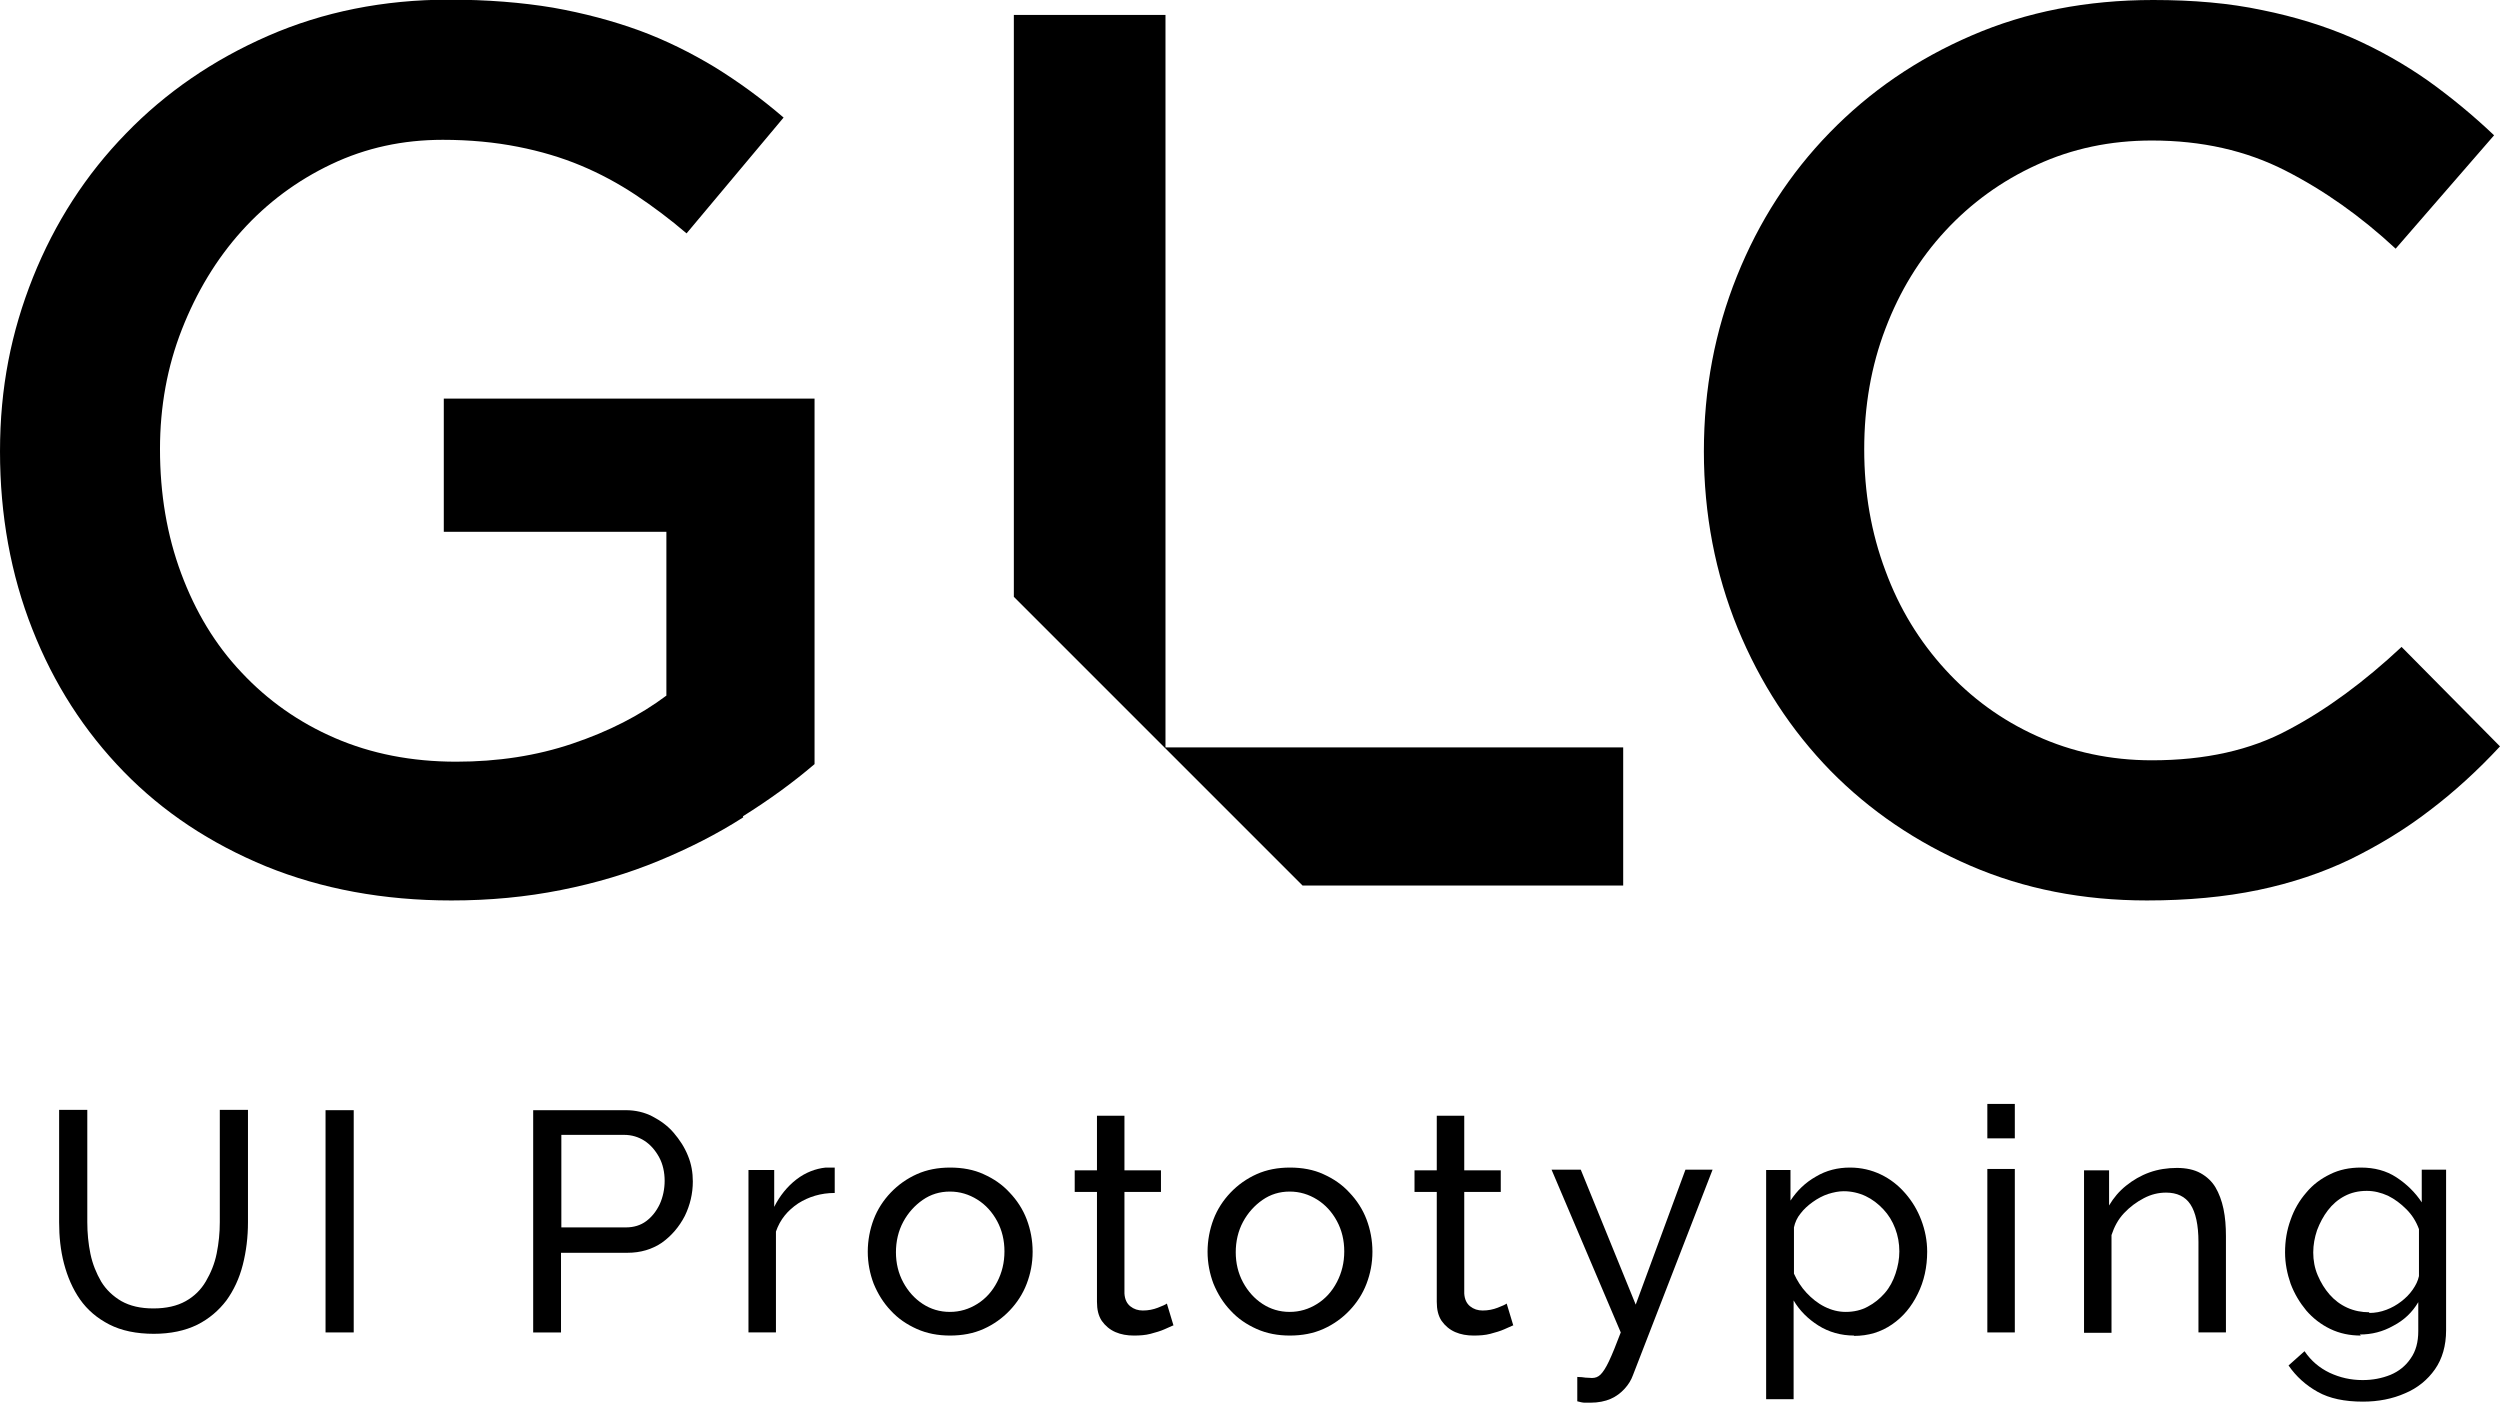
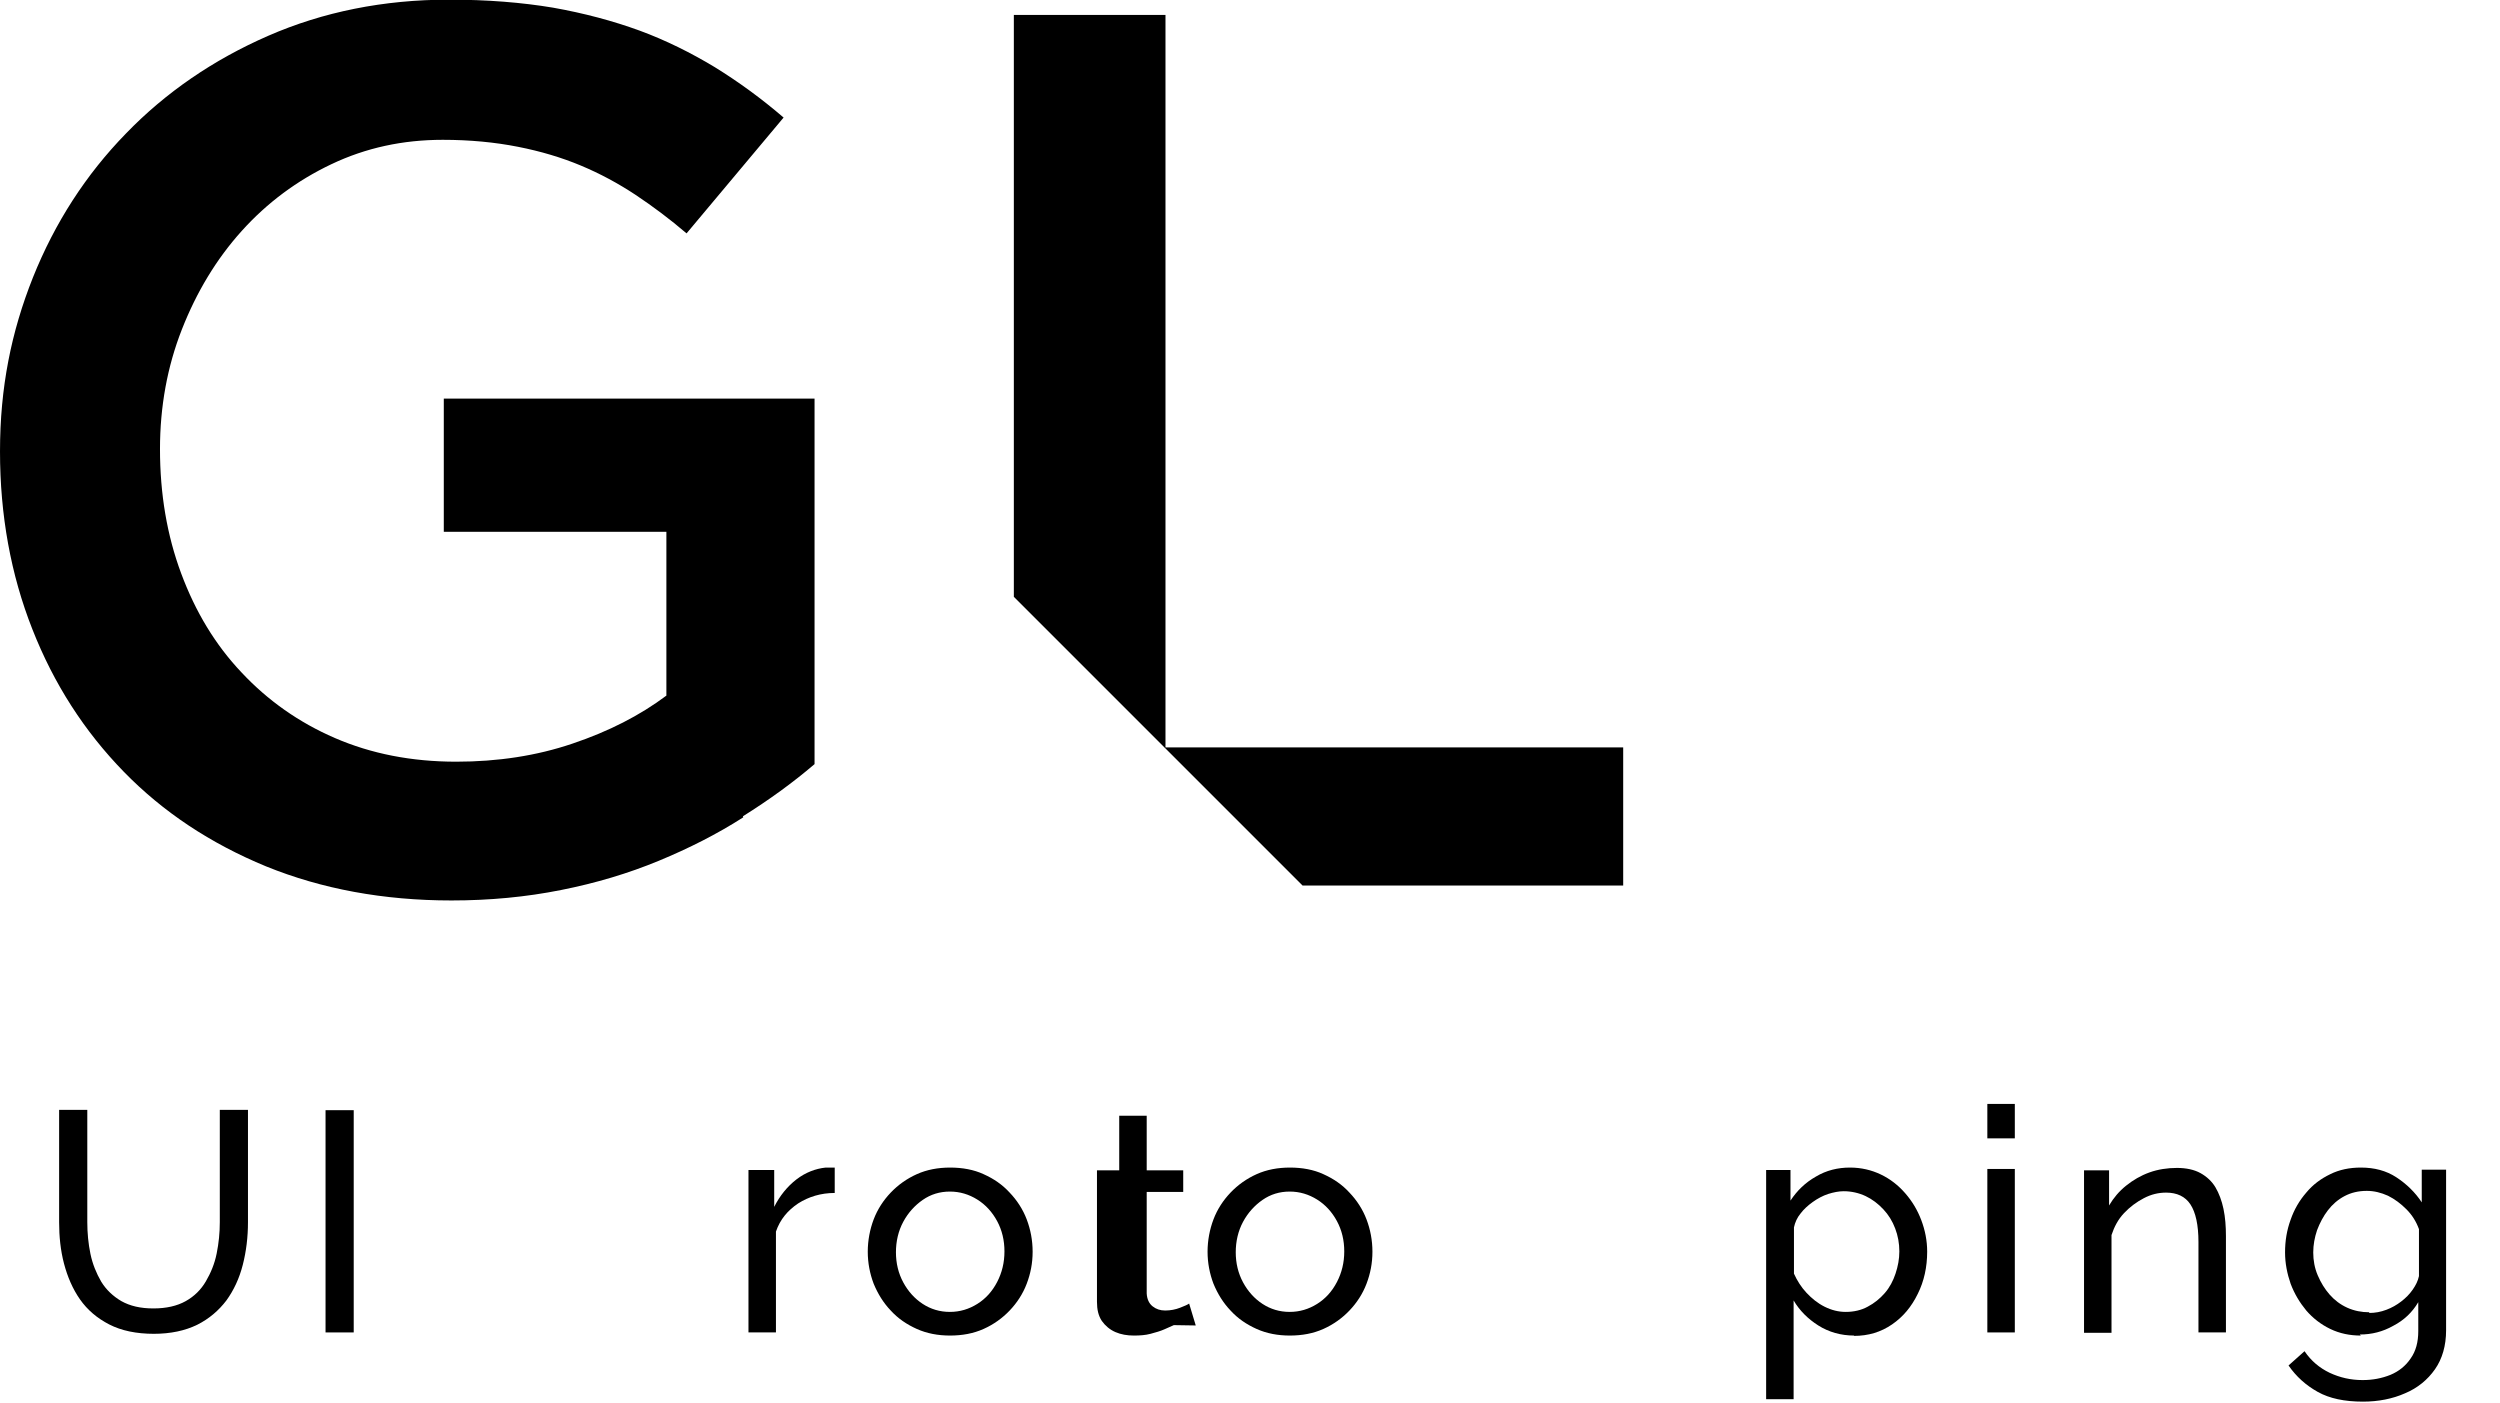
<svg xmlns="http://www.w3.org/2000/svg" id="_レイヤー_2" viewBox="0 0 71.88 40.33">
  <g id="_デザイン">
    <path d="m4.43,38.35c-.51,0-.94-.09-1.29-.27-.35-.18-.63-.42-.84-.72s-.36-.65-.46-1.03c-.1-.38-.14-.78-.14-1.19v-3.23h.81v3.23c0,.31.03.62.09.91s.17.56.31.8c.14.23.34.42.58.56.25.14.55.21.92.21s.68-.07.93-.21.44-.33.58-.57c.14-.24.25-.5.31-.8s.09-.59.09-.9v-3.23h.81v3.23c0,.43-.05.84-.15,1.23-.1.39-.26.73-.47,1.02-.22.29-.5.53-.84.7-.35.17-.76.26-1.26.26Z" />
    <path d="m9.36,38.31v-6.39h.81v6.39h-.81Z" />
-     <path d="m15.33,38.31v-6.39h2.66c.28,0,.54.06.77.18.23.12.44.27.61.47.17.2.31.41.41.66.1.24.14.49.14.74,0,.35-.08.68-.23.99-.16.31-.38.57-.66.77-.28.19-.61.29-.99.29h-1.91v2.29h-.81Zm.81-3.02h1.86c.22,0,.42-.06.58-.18s.29-.28.39-.49c.09-.2.14-.43.14-.67s-.05-.48-.16-.68c-.11-.2-.25-.36-.42-.47-.17-.11-.37-.17-.58-.17h-1.81v2.65Z" />
    <path d="m24,34.3c-.4,0-.75.11-1.05.3-.3.2-.52.46-.64.81v2.9h-.79v-4.67h.74v1.06c.16-.32.38-.59.64-.79s.55-.31.84-.34h.15s.08,0,.11,0v.72Z" />
    <path d="m27.32,38.4c-.35,0-.67-.06-.96-.19s-.54-.3-.75-.53c-.21-.22-.37-.48-.49-.77-.11-.29-.17-.6-.17-.92s.06-.64.17-.93c.11-.29.28-.55.49-.77.21-.22.46-.4.75-.53s.61-.19.96-.19.68.06.96.19c.29.13.54.3.75.53.21.22.38.48.49.77.11.29.17.6.17.93s-.06.63-.17.92c-.11.29-.28.55-.49.77-.21.22-.46.4-.75.53-.29.13-.61.19-.97.19Zm-1.56-2.4c0,.32.07.61.21.87.14.26.33.47.56.62.23.15.49.23.78.23s.55-.08.79-.23c.24-.15.43-.36.57-.63s.21-.56.21-.88-.07-.61-.21-.87c-.14-.26-.33-.47-.57-.62-.24-.15-.5-.23-.79-.23s-.55.08-.78.24c-.23.16-.42.37-.56.63-.14.26-.21.56-.21.88Z" />
-     <path d="m33.75,38.1c-.07.03-.16.07-.27.12-.11.05-.25.09-.4.13-.15.04-.31.05-.48.05-.19,0-.37-.03-.53-.1s-.29-.18-.39-.32c-.1-.15-.14-.33-.14-.55v-3.16h-.64v-.62h.64v-1.57h.79v1.57h1.05v.62h-1.05v2.92c.01.17.07.29.17.37.1.08.22.12.36.12.16,0,.3-.03.43-.08.13-.05.22-.09.26-.12l.19.63Z" />
+     <path d="m33.75,38.1c-.07.03-.16.07-.27.12-.11.05-.25.09-.4.13-.15.04-.31.05-.48.05-.19,0-.37-.03-.53-.1s-.29-.18-.39-.32c-.1-.15-.14-.33-.14-.55v-3.16v-.62h.64v-1.57h.79v1.57h1.05v.62h-1.05v2.92c.01.17.07.29.17.37.1.08.22.12.36.12.16,0,.3-.03.43-.08.13-.05.22-.09.26-.12l.19.63Z" />
    <path d="m37.09,38.4c-.35,0-.67-.06-.96-.19s-.54-.3-.75-.53c-.21-.22-.37-.48-.49-.77-.11-.29-.17-.6-.17-.92s.06-.64.17-.93c.11-.29.28-.55.49-.77.21-.22.46-.4.75-.53s.61-.19.96-.19.68.06.96.19c.29.13.54.3.75.53.21.22.38.48.49.77.11.29.17.6.17.93s-.06.63-.17.92c-.11.29-.28.55-.49.77-.21.22-.46.4-.75.53-.29.13-.61.19-.97.19Zm-1.56-2.4c0,.32.07.61.21.87.14.26.33.47.56.62.23.15.49.23.78.23s.55-.08.79-.23c.24-.15.43-.36.57-.63s.21-.56.21-.88-.07-.61-.21-.87c-.14-.26-.33-.47-.57-.62-.24-.15-.5-.23-.79-.23s-.55.08-.78.24c-.23.16-.42.37-.56.63-.14.26-.21.56-.21.88Z" />
-     <path d="m43.52,38.1c-.07.03-.16.07-.27.12-.11.05-.25.09-.4.13-.15.04-.31.05-.48.05-.19,0-.37-.03-.53-.1s-.29-.18-.39-.32c-.1-.15-.14-.33-.14-.55v-3.16h-.64v-.62h.64v-1.57h.79v1.57h1.05v.62h-1.05v2.92c.01.17.07.29.17.37.1.08.22.12.36.12.16,0,.3-.03.43-.08.13-.05.22-.09.26-.12l.19.63Z" />
-     <path d="m45.36,39.59c.08,0,.16.01.23.02.08,0,.14.01.18.01.1,0,.18-.03.25-.1.07-.07.15-.19.24-.38.09-.19.2-.46.34-.83l-1.99-4.68h.84l1.58,3.88,1.43-3.88h.78l-2.29,5.91c-.05.14-.13.27-.24.39s-.24.22-.4.29c-.16.07-.36.11-.58.11-.05,0-.11,0-.17,0-.06,0-.13-.02-.21-.04v-.7Z" />
    <path d="m53.31,38.4c-.38,0-.73-.1-1.03-.29-.3-.19-.54-.43-.71-.72v2.84h-.79v-6.59h.7v.88c.19-.29.43-.52.73-.69.3-.18.63-.26.98-.26.32,0,.62.07.89.2s.5.31.7.54c.2.23.35.48.46.77.11.29.17.59.17.91,0,.44-.09.85-.27,1.21-.18.37-.42.66-.74.88-.32.22-.68.33-1.1.33Zm-.24-.68c.23,0,.45-.05.63-.15.19-.1.35-.23.49-.39.14-.16.24-.35.31-.56.07-.21.11-.42.11-.64,0-.23-.04-.45-.12-.66-.08-.21-.19-.39-.34-.55-.15-.16-.32-.29-.51-.38-.19-.09-.41-.14-.63-.14-.14,0-.29.03-.45.08-.15.05-.3.13-.44.23-.14.1-.26.21-.35.33-.1.12-.16.26-.19.4v1.33c.09.2.21.39.36.55s.32.3.52.4c.2.1.4.15.61.15Z" />
    <path d="m57.14,32.73v-.99h.79v.99h-.79Zm0,5.58v-4.7h.79v4.7h-.79Z" />
    <path d="m64,38.31h-.79v-2.6c0-.49-.08-.85-.23-1.08-.15-.23-.39-.34-.7-.34-.22,0-.43.05-.64.16-.21.11-.4.25-.57.43-.17.18-.28.39-.36.63v2.81h-.79v-4.67h.72v1.01c.13-.22.29-.41.49-.57.2-.16.42-.29.67-.38s.52-.13.79-.13.5.05.68.15c.18.1.33.24.43.41s.18.38.23.62.07.5.07.78v2.79Z" />
    <path d="m67.88,38.4c-.32,0-.61-.06-.88-.19s-.5-.31-.69-.53c-.19-.23-.34-.48-.45-.77-.1-.29-.16-.59-.16-.9,0-.33.05-.64.16-.94.1-.29.25-.55.45-.78.19-.23.42-.4.69-.53.26-.13.56-.19.88-.19.39,0,.73.09,1.02.28s.54.43.73.72v-.94h.7v4.62c0,.44-.11.82-.32,1.12-.21.3-.5.54-.86.69-.36.16-.77.24-1.21.24-.53,0-.96-.09-1.3-.28-.34-.19-.62-.44-.84-.76l.46-.41c.19.28.43.48.72.62.3.14.61.21.95.21.29,0,.55-.05.8-.15.24-.1.44-.26.58-.47.15-.21.22-.47.22-.79v-.83c-.17.29-.41.52-.72.68-.3.17-.62.25-.96.25Zm.24-.65c.17,0,.33-.03.49-.09.16-.06.3-.14.43-.24.13-.1.24-.21.33-.34.09-.13.15-.25.18-.39v-1.35c-.08-.22-.2-.41-.36-.57-.16-.16-.33-.29-.53-.39-.2-.09-.4-.14-.61-.14-.24,0-.45.05-.64.15s-.35.24-.48.41c-.13.17-.23.36-.31.57-.07.21-.11.42-.11.64,0,.23.04.45.13.66s.2.39.34.55c.14.16.31.29.51.38.2.09.41.13.63.13Z" />
    <path d="m21.37,23.5c-.75.48-1.56.89-2.43,1.25-.87.36-1.8.64-2.81.84-1,.2-2.05.3-3.15.3-1.95,0-3.73-.33-5.33-.98-1.6-.66-2.96-1.56-4.09-2.72-1.13-1.16-2.01-2.52-2.63-4.1-.62-1.57-.93-3.28-.93-5.11s.32-3.43.95-5.01c.63-1.57,1.52-2.95,2.67-4.13,1.14-1.18,2.51-2.12,4.09-2.81,1.58-.69,3.32-1.04,5.2-1.04,1.1,0,2.09.08,2.99.23.9.16,1.72.38,2.49.66.76.28,1.48.64,2.16,1.05.68.42,1.34.9,1.98,1.45l-2.79,3.33c-.48-.41-.96-.77-1.47-1.11-.5-.33-1.02-.61-1.57-.84s-1.15-.41-1.81-.54c-.66-.13-1.38-.2-2.16-.2-1.15,0-2.21.23-3.2.7-.99.47-1.85,1.11-2.58,1.92-.73.81-1.3,1.76-1.72,2.83-.42,1.07-.63,2.22-.63,3.44,0,1.29.2,2.48.61,3.58.41,1.1.98,2.05,1.74,2.85.75.8,1.64,1.43,2.68,1.88,1.04.45,2.2.68,3.49.68,1.19,0,2.31-.17,3.34-.52,1.04-.35,1.94-.81,2.7-1.38v-4.71h-6.4v-3.83h10.66v10.51c-.62.53-1.31,1.03-2.06,1.5Z" />
-     <path d="m69.86,23.3c-.7.54-1.46,1-2.27,1.4-.81.39-1.7.69-2.66.89-.96.2-2.03.3-3.2.3-1.84,0-3.53-.33-5.08-1-1.55-.67-2.89-1.58-4.02-2.73-1.13-1.16-2.02-2.52-2.67-4.1-.64-1.57-.97-3.27-.97-5.08s.32-3.47.95-5.04c.63-1.57,1.52-2.95,2.67-4.13,1.15-1.18,2.5-2.11,4.08-2.79,1.57-.68,3.31-1.02,5.22-1.02,1.15,0,2.19.09,3.13.29.94.19,1.81.46,2.59.8.79.35,1.51.76,2.18,1.23.67.48,1.3,1,1.9,1.57l-2.83,3.26c-1-.93-2.06-1.68-3.18-2.25-1.12-.57-2.39-.86-3.83-.86-1.19,0-2.29.23-3.31.7-1.01.46-1.89,1.1-2.63,1.9-.74.8-1.31,1.73-1.72,2.81-.41,1.07-.61,2.23-.61,3.47s.2,2.4.61,3.49c.4,1.09.98,2.03,1.72,2.84.74.81,1.61,1.45,2.63,1.91,1.01.46,2.12.7,3.31.7,1.53,0,2.84-.29,3.93-.88,1.1-.58,2.18-1.38,3.25-2.38l2.83,2.86c-.64.69-1.32,1.31-2.02,1.84Z" />
    <path d="m33.51,21.49V.43h-4.36v16.73l8.3,8.3h9.22v-3.97h-13.16Z" />
  </g>
</svg>